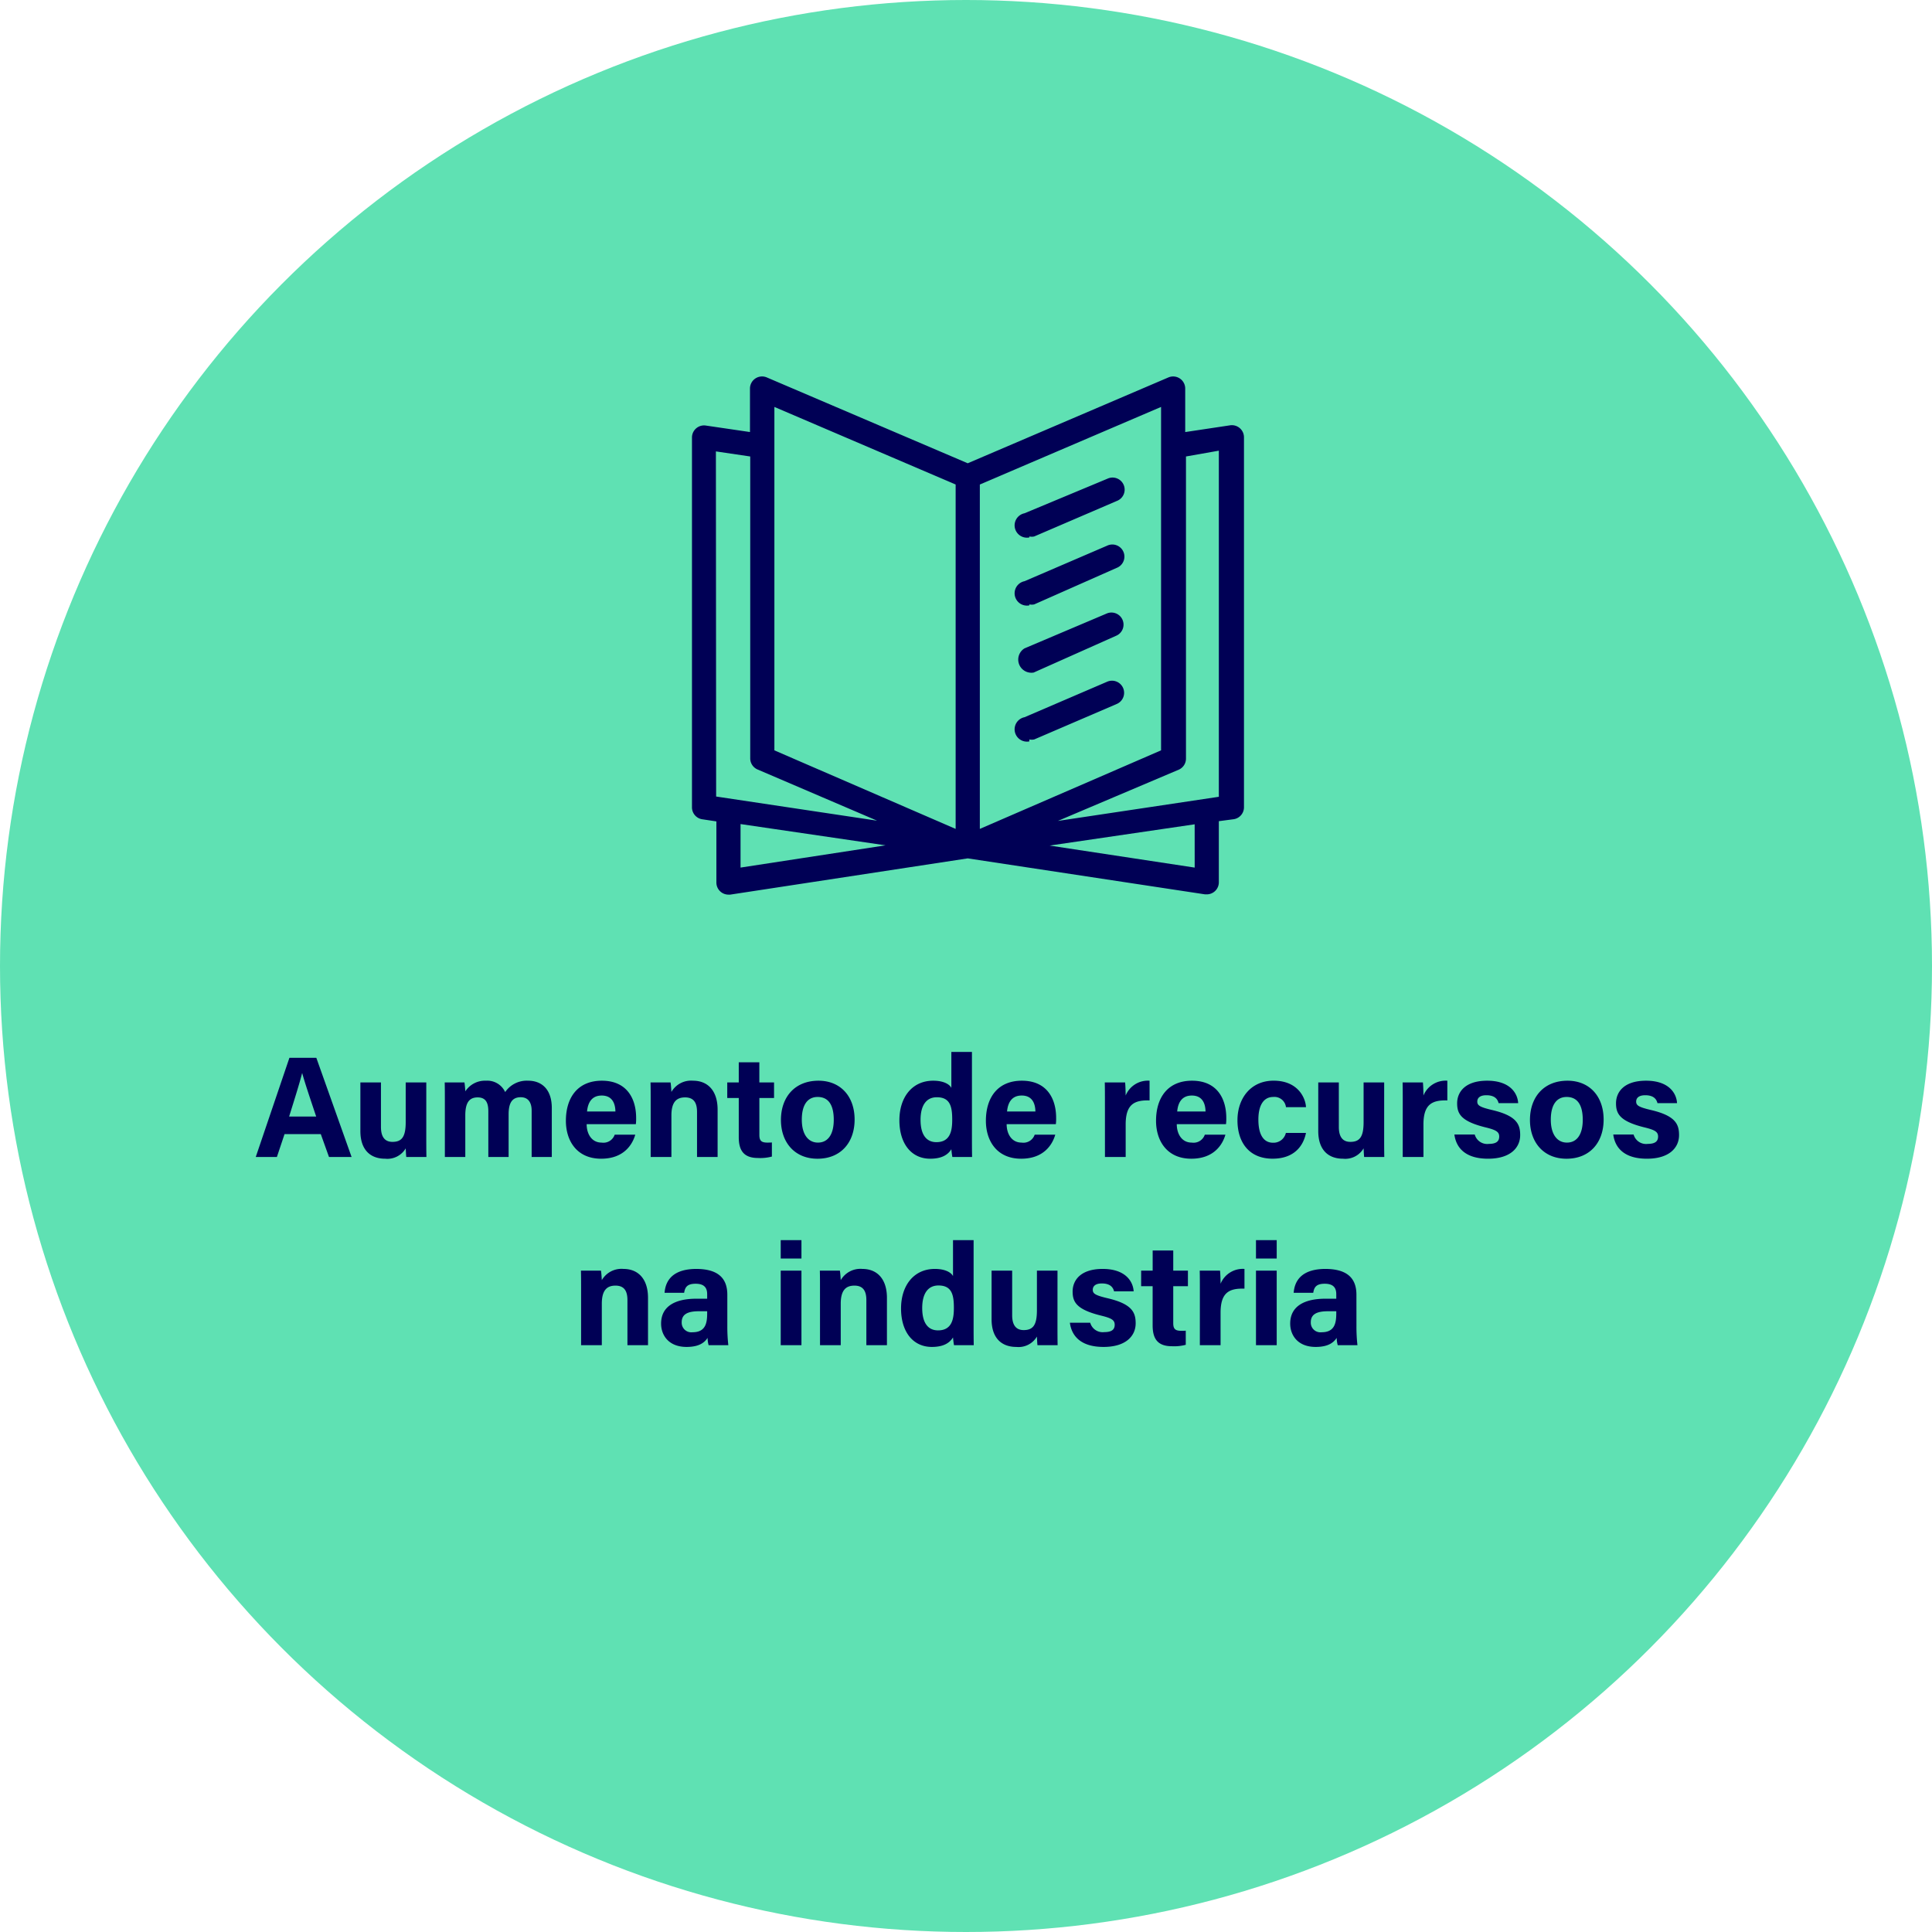
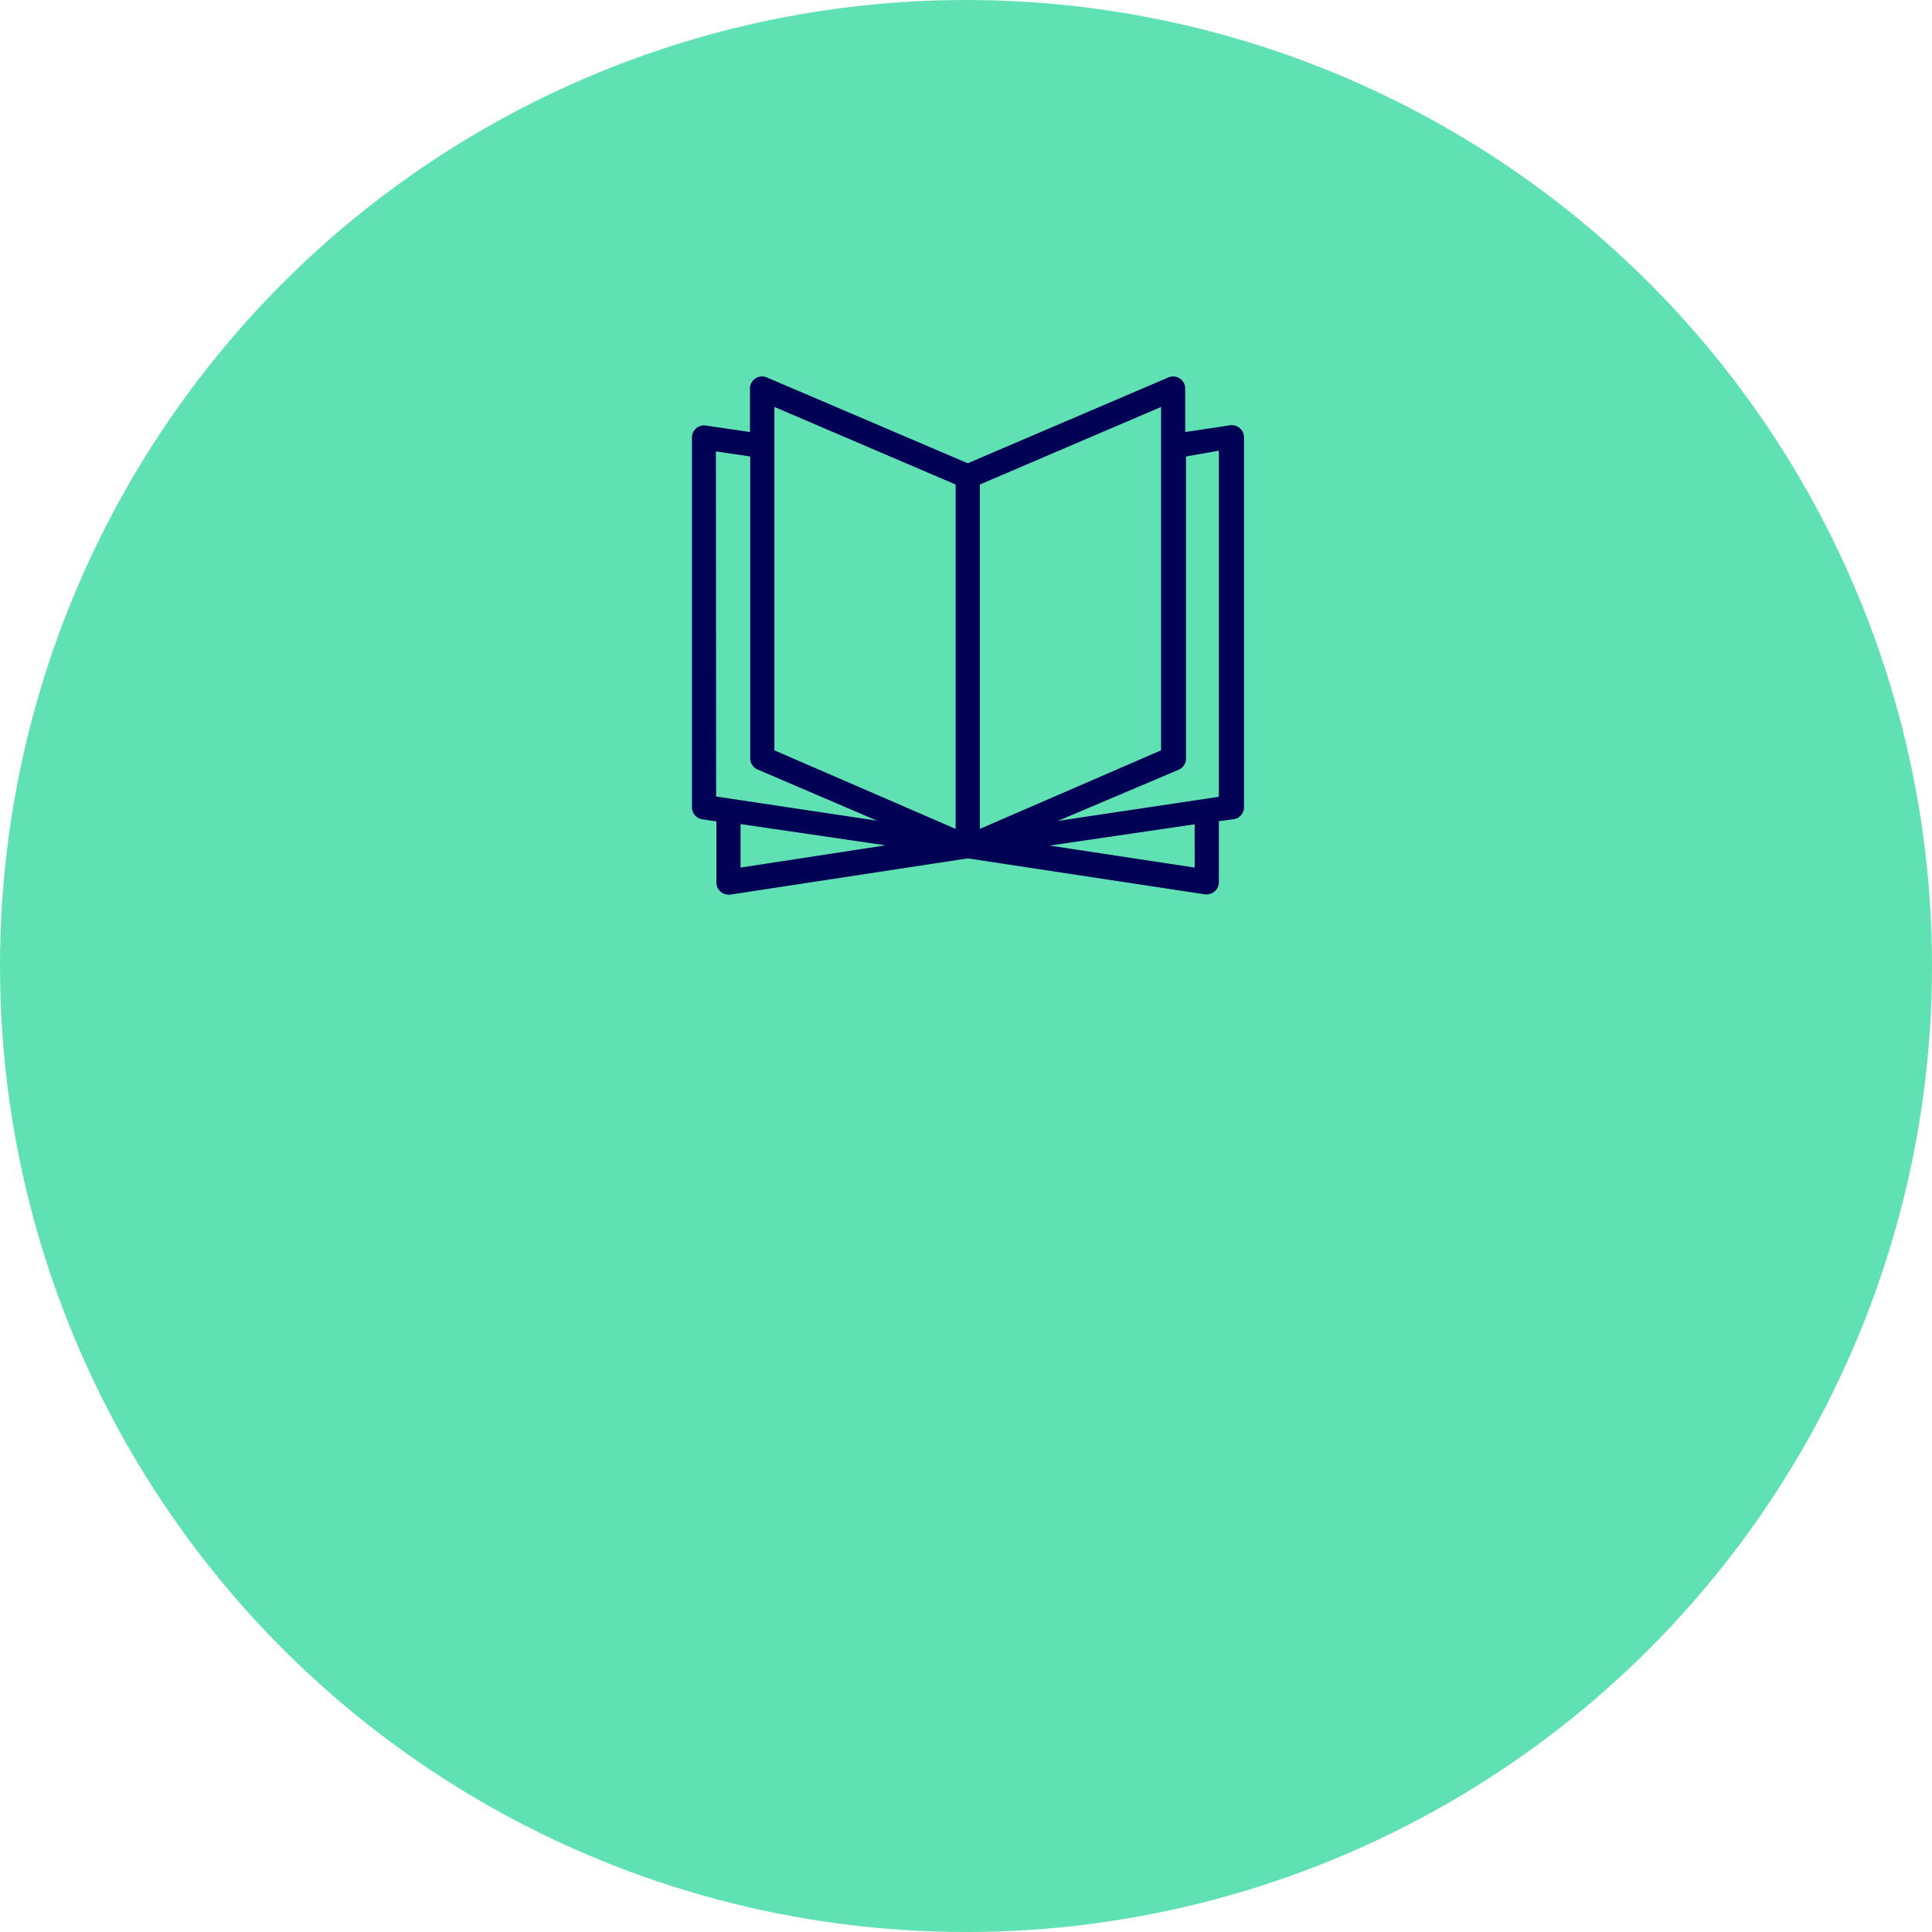
<svg xmlns="http://www.w3.org/2000/svg" width="349" height="349" viewBox="0 0 349 349">
  <g id="Grupo_5015" data-name="Grupo 5015" transform="translate(-215 -8545)">
    <circle id="Elipse_51" data-name="Elipse 51" cx="174.5" cy="174.5" r="174.5" transform="translate(215 8545)" fill="#5fe1b3" />
-     <path id="Trazado_41762" data-name="Trazado 41762" d="M13.948,14.866,15.43,19h4.082L13.142,1.086H8.28L2.2,19H6.018L7.4,14.866Zm-5.72-3.172c1.014-3.25,1.9-6.058,2.34-7.826h.026c.442,1.612,1.248,4.03,2.522,7.826ZM33.006,5.532H29.288v7.176c0,2.652-.7,3.562-2.392,3.562-1.612,0-2.08-1.222-2.08-2.7V5.532H21.1V14.32c0,3.328,1.742,4.992,4.472,4.992a3.847,3.847,0,0,0,3.718-1.872c.026.468.052,1.2.1,1.56h3.64c-.026-1.2-.026-2.626-.026-3.9ZM36.36,19h3.692V11.486c0-2.314.728-3.25,2.236-3.25,1.586,0,1.924,1.144,1.924,2.522V19h3.666V11.3c0-2.054.624-3.094,2.184-3.094,1.534,0,1.976,1.2,1.976,2.418V19h3.64V10.16c0-3.484-1.924-4.94-4.264-4.94a4.721,4.721,0,0,0-4.16,2.054A3.55,3.55,0,0,0,43.8,5.22a4.231,4.231,0,0,0-3.744,1.924c-.026-.52-.1-1.274-.156-1.612H36.334c.026,1.17.026,2.314.026,3.484Zm34.5-5.928a7.87,7.87,0,0,0,.052-1.144c0-3.354-1.586-6.708-6.188-6.708-4.342,0-6.5,3.016-6.5,7.254,0,3.536,1.924,6.838,6.37,6.838,4.212,0,5.694-2.7,6.162-4.342H67.04a2.152,2.152,0,0,1-2.366,1.43c-1.846,0-2.7-1.638-2.7-3.328Zm-8.814-2.288C62.2,9.12,62.932,7.9,64.7,7.9c1.82,0,2.444,1.326,2.47,2.886ZM73.54,19h3.744V11.512c0-2.392.884-3.276,2.47-3.276,1.664,0,2.158,1.092,2.158,2.626V19H85.63V10.446c0-3.38-1.742-5.226-4.446-5.226a4.1,4.1,0,0,0-3.9,2.028c-.026-.416-.078-1.352-.156-1.716H73.514c.026,1.014.026,2.262.026,3.406ZM87.372,8.34h2.08v7.072c0,2.366.858,3.77,3.484,3.77a8.083,8.083,0,0,0,2.5-.26V16.374c-.26.026-.624.026-.832.026-1.118,0-1.43-.39-1.43-1.4V8.34h2.652V5.532H93.17V1.892H89.452v3.64h-2.08Zm16.484-3.12c-4.264,0-6.786,2.938-6.786,7.1,0,4,2.444,6.994,6.6,6.994,4.264,0,6.708-2.99,6.708-7.072C110.382,8.028,107.808,5.22,103.856,5.22ZM103.7,8.158c1.872,0,2.912,1.326,2.912,4.134,0,2.574-1.014,4.108-2.86,4.108-1.794,0-2.912-1.534-2.912-4.134C100.84,9.432,101.984,8.158,103.7,8.158ZM127.854.02v6.5c-.286-.6-1.326-1.3-3.276-1.3-3.822,0-6.11,3.016-6.11,7.15,0,4.212,2.158,6.942,5.564,6.942,2,0,3.172-.65,3.822-1.716.026.312.1.988.182,1.4H131.6c-.026-1.222-.026-2.47-.026-3.692V.02ZM122.29,12.292c0-2.548.988-4.082,2.938-4.082,2.444,0,2.782,1.742,2.782,4.056,0,1.924-.312,4.056-2.86,4.056C123.3,16.322,122.29,14.918,122.29,12.292Zm24.44.78a7.869,7.869,0,0,0,.052-1.144c0-3.354-1.586-6.708-6.188-6.708-4.342,0-6.5,3.016-6.5,7.254,0,3.536,1.924,6.838,6.37,6.838,4.212,0,5.694-2.7,6.162-4.342h-3.718a2.152,2.152,0,0,1-2.366,1.43c-1.846,0-2.7-1.638-2.7-3.328Zm-8.814-2.288c.156-1.664.884-2.886,2.652-2.886,1.82,0,2.444,1.326,2.47,2.886ZM155.6,19h3.744V13.124c0-3.692,1.612-4.42,4.316-4.342V5.22A4.337,4.337,0,0,0,159.34,7.9c0-.728-.052-2.054-.1-2.366H155.57c.026,1.144.026,2.314.026,3.666Zm21.866-5.928a7.869,7.869,0,0,0,.052-1.144c0-3.354-1.586-6.708-6.188-6.708-4.342,0-6.5,3.016-6.5,7.254,0,3.536,1.924,6.838,6.37,6.838,4.212,0,5.694-2.7,6.162-4.342H173.64a2.152,2.152,0,0,1-2.366,1.43c-1.846,0-2.7-1.638-2.7-3.328Zm-8.814-2.288C168.8,9.12,169.532,7.9,171.3,7.9c1.82,0,2.444,1.326,2.47,2.886Zm19.63,3.874a2.292,2.292,0,0,1-2.314,1.768c-1.612,0-2.652-1.3-2.652-4.186,0-2.6.962-4.082,2.678-4.082A2.1,2.1,0,0,1,188.3,10h3.614c-.052-1.508-1.326-4.784-5.85-4.784-4.108,0-6.526,3.172-6.526,7.15,0,4.056,2.158,6.942,6.344,6.942,4,0,5.59-2.418,6.032-4.654Zm17.758-9.126h-3.718v7.176c0,2.652-.7,3.562-2.392,3.562-1.612,0-2.08-1.222-2.08-2.7V5.532h-3.718V14.32c0,3.328,1.742,4.992,4.472,4.992a3.847,3.847,0,0,0,3.718-1.872c.026.468.052,1.2.1,1.56h3.64c-.026-1.2-.026-2.626-.026-3.9ZM209.39,19h3.744V13.124c0-3.692,1.612-4.42,4.316-4.342V5.22A4.337,4.337,0,0,0,213.134,7.9c0-.728-.052-2.054-.1-2.366h-3.666c.026,1.144.026,2.314.026,3.666Zm9.334-4.056c.312,2.392,1.976,4.368,6.084,4.368,4.082,0,5.8-2.028,5.8-4.264,0-1.976-.65-3.51-5.148-4.55-2.184-.52-2.6-.832-2.6-1.508,0-.6.416-1.144,1.638-1.144,1.742,0,2.08.936,2.21,1.43h3.536c-.1-1.82-1.508-4.056-5.59-4.056-4.056,0-5.434,2.106-5.434,4.082,0,1.9.7,3.25,5.1,4.342,1.924.468,2.5.806,2.5,1.664,0,.832-.494,1.326-1.872,1.326a2.334,2.334,0,0,1-2.548-1.69ZM239.16,5.22c-4.264,0-6.786,2.938-6.786,7.1,0,4,2.444,6.994,6.6,6.994,4.264,0,6.708-2.99,6.708-7.072C245.686,8.028,243.112,5.22,239.16,5.22ZM239,8.158c1.872,0,2.912,1.326,2.912,4.134,0,2.574-1.014,4.108-2.86,4.108-1.794,0-2.912-1.534-2.912-4.134C236.144,9.432,237.288,8.158,239,8.158Zm8.424,6.786c.312,2.392,1.976,4.368,6.084,4.368,4.082,0,5.8-2.028,5.8-4.264,0-1.976-.65-3.51-5.148-4.55-2.184-.52-2.6-.832-2.6-1.508,0-.6.416-1.144,1.638-1.144,1.742,0,2.08.936,2.21,1.43h3.536c-.1-1.82-1.508-4.056-5.59-4.056-4.056,0-5.434,2.106-5.434,4.082,0,1.9.7,3.25,5.1,4.342,1.924.468,2.5.806,2.5,1.664,0,.832-.494,1.326-1.872,1.326a2.334,2.334,0,0,1-2.548-1.69ZM60.969,53h3.744V45.512c0-2.392.884-3.276,2.47-3.276,1.664,0,2.158,1.092,2.158,2.626V53h3.718V44.446c0-3.38-1.742-5.226-4.446-5.226a4.1,4.1,0,0,0-3.9,2.028c-.026-.416-.078-1.352-.156-1.716H60.943c.026,1.014.026,2.262.026,3.406Zm26.416-9.126c0-3.224-1.976-4.628-5.564-4.654-4.108,0-5.59,1.924-5.772,4.316h3.536c.156-.988.52-1.638,2.08-1.638,1.742,0,2.08.936,2.08,1.9V44.6H81.821c-3.952,0-6.4,1.43-6.4,4.5,0,2.08,1.352,4.212,4.6,4.212,2.392,0,3.3-.884,3.8-1.638A5.27,5.27,0,0,0,84.005,53h3.562a29.972,29.972,0,0,1-.182-3.484Zm-3.64,3.354c0,1.768-.286,3.432-2.652,3.432a1.737,1.737,0,0,1-1.95-1.794c0-1.3.832-2,3.094-2h1.508ZM97.031,53h3.744V39.532H97.031Zm3.744-15.652V34.02H97.031v3.328ZM104.129,53h3.744V45.512c0-2.392.884-3.276,2.47-3.276,1.664,0,2.158,1.092,2.158,2.626V53h3.718V44.446c0-3.38-1.742-5.226-4.446-5.226a4.1,4.1,0,0,0-3.9,2.028c-.026-.416-.078-1.352-.156-1.716H104.1c.026,1.014.026,2.262.026,3.406Zm24.024-18.98v6.5c-.286-.6-1.326-1.3-3.276-1.3-3.822,0-6.11,3.016-6.11,7.15,0,4.212,2.158,6.942,5.564,6.942,2,0,3.172-.65,3.822-1.716.026.312.1.988.182,1.4H131.9c-.026-1.222-.026-2.47-.026-3.692V34.02Zm-5.564,12.272c0-2.548.988-4.082,2.938-4.082,2.444,0,2.782,1.742,2.782,4.056,0,1.924-.312,4.056-2.86,4.056C123.6,50.322,122.589,48.918,122.589,46.292Zm24.44-6.76h-3.718v7.176c0,2.652-.7,3.562-2.392,3.562-1.612,0-2.08-1.222-2.08-2.7V39.532h-3.718V48.32c0,3.328,1.742,4.992,4.472,4.992a3.847,3.847,0,0,0,3.718-1.872c.026.468.052,1.2.1,1.56h3.64c-.026-1.2-.026-2.626-.026-3.9Zm2.236,9.412c.312,2.392,1.976,4.368,6.084,4.368,4.082,0,5.8-2.028,5.8-4.264,0-1.976-.65-3.51-5.148-4.55-2.184-.52-2.6-.832-2.6-1.508,0-.6.416-1.144,1.638-1.144,1.742,0,2.08.936,2.21,1.43h3.536c-.1-1.82-1.508-4.056-5.59-4.056-4.056,0-5.434,2.106-5.434,4.082,0,1.9.7,3.25,5.1,4.342,1.924.468,2.5.806,2.5,1.664,0,.832-.494,1.326-1.872,1.326a2.334,2.334,0,0,1-2.548-1.69Zm12.87-6.6h2.08v7.072c0,2.366.858,3.77,3.484,3.77a8.083,8.083,0,0,0,2.5-.26V50.374c-.26.026-.624.026-.832.026-1.118,0-1.43-.39-1.43-1.4V42.34h2.652V39.532h-2.652v-3.64h-3.718v3.64h-2.08ZM172.743,53h3.744V47.124c0-3.692,1.612-4.42,4.316-4.342V39.22a4.337,4.337,0,0,0-4.316,2.678c0-.728-.052-2.054-.1-2.366h-3.666c.026,1.144.026,2.314.026,3.666Zm10.14,0h3.744V39.532h-3.744Zm3.744-15.652V34.02h-3.744v3.328Zm14.4,6.526c0-3.224-1.976-4.628-5.564-4.654-4.108,0-5.59,1.924-5.772,4.316h3.536c.156-.988.52-1.638,2.08-1.638,1.742,0,2.08.936,2.08,1.9V44.6h-1.924c-3.952,0-6.4,1.43-6.4,4.5,0,2.08,1.352,4.212,4.6,4.212,2.392,0,3.3-.884,3.8-1.638A5.269,5.269,0,0,0,197.651,53h3.562a29.972,29.972,0,0,1-.182-3.484Zm-3.64,3.354c0,1.768-.286,3.432-2.652,3.432a1.737,1.737,0,0,1-1.95-1.794c0-1.3.832-2,3.094-2h1.508Z" transform="translate(259 8735)" fill="#005" />
    <g id="efecto_01" transform="translate(339.999 8598.086)">
      <g id="Grupo_4811" data-name="Grupo 4811" transform="translate(0.001 14.914)">
        <g id="Grupo_4810" data-name="Grupo 4810" transform="translate(0 0)">
          <path id="Trazado_40522" data-name="Trazado 40522" d="M98.971,24.265a2.183,2.183,0,0,0-1.746-.524L89.1,24.963V17.105A2.183,2.183,0,0,0,86.048,15.1l-36.235,15.5L13.534,15.1A2.183,2.183,0,0,0,10.478,17.1v7.858L2.489,23.784A2.183,2.183,0,0,0,0,25.967V92.718A2.183,2.183,0,0,0,1.791,94.9l2.619.393v11.045a2.183,2.183,0,0,0,2.183,2.183H6.9l42.915-6.549,42.871,6.5h.306a2.183,2.183,0,0,0,2.183-2.183V95.251l2.663-.349a2.183,2.183,0,0,0,1.877-2.139V25.924A2.182,2.182,0,0,0,98.971,24.265ZM4.366,90.8,4.323,28.456l6.2.917V83.9a2.183,2.183,0,0,0,1.31,2.008l21.61,9.255Zm4.409,12.835V95.775L34.97,99.616ZM47.63,96.648,14.888,82.459V20.423L47.63,34.437ZM52,34.437,84.738,20.423V82.459L52,96.648Zm38.811,69.2L64.613,99.66l26.194-3.842Zm4.366-12.791L66.1,95.207l21.828-9.255a2.183,2.183,0,0,0,1.31-2.008V29.373l5.937-1.048V90.841Z" transform="translate(-0.001 -14.914)" fill="#005" />
        </g>
      </g>
      <g id="Grupo_4813" data-name="Grupo 4813" transform="translate(58.283 33.181)">
        <g id="Grupo_4812" data-name="Grupo 4812" transform="translate(0 0)">
-           <path id="Trazado_40523" data-name="Trazado 40523" d="M304.536,105.587a2.183,2.183,0,0,0-2.815-1.268c-.053.02-.1.042-.156.066l-14.974,6.243a2.226,2.226,0,0,0,.873,4.366v-.175a2.142,2.142,0,0,0,.873,0l14.931-6.418A2.183,2.183,0,0,0,304.536,105.587Z" transform="translate(-284.801 -104.177)" fill="#005" />
-         </g>
+           </g>
      </g>
      <g id="Grupo_4815" data-name="Grupo 4815" transform="translate(58.283 45.274)">
        <g id="Grupo_4814" data-name="Grupo 4814">
-           <path id="Trazado_40524" data-name="Trazado 40524" d="M304.492,164.68a2.183,2.183,0,0,0-2.815-1.268c-.053.02-.1.042-.156.066L286.591,169.9a2.226,2.226,0,1,0,.873,4.366v-.175a2.142,2.142,0,0,0,.873,0l14.887-6.592A2.183,2.183,0,0,0,304.492,164.68Z" transform="translate(-284.801 -163.27)" fill="#005" />
-         </g>
+           </g>
      </g>
      <g id="Grupo_4817" data-name="Grupo 4817" transform="translate(58.265 57.564)">
        <g id="Grupo_4816" data-name="Grupo 4816">
-           <path id="Trazado_40525" data-name="Trazado 40525" d="M304.2,224.581a2.183,2.183,0,0,0-2.749-1.112l-14.931,6.33a2.377,2.377,0,0,0,1.659,4.366l14.974-6.679A2.183,2.183,0,0,0,304.2,224.581Z" transform="translate(-284.715 -223.327)" fill="#005" />
-         </g>
+           </g>
      </g>
      <g id="Grupo_4819" data-name="Grupo 4819" transform="translate(58.283 69.878)">
        <g id="Grupo_4818" data-name="Grupo 4818">
-           <path id="Trazado_40526" data-name="Trazado 40526" d="M304.4,284.821a2.19,2.19,0,0,0-2.881-1.135L286.591,290.1a2.226,2.226,0,1,0,.873,4.366v-.349a2.142,2.142,0,0,0,.873,0l14.931-6.418A2.19,2.19,0,0,0,304.4,284.821Z" transform="translate(-284.801 -283.504)" fill="#005" />
-         </g>
+           </g>
      </g>
    </g>
  </g>
</svg>